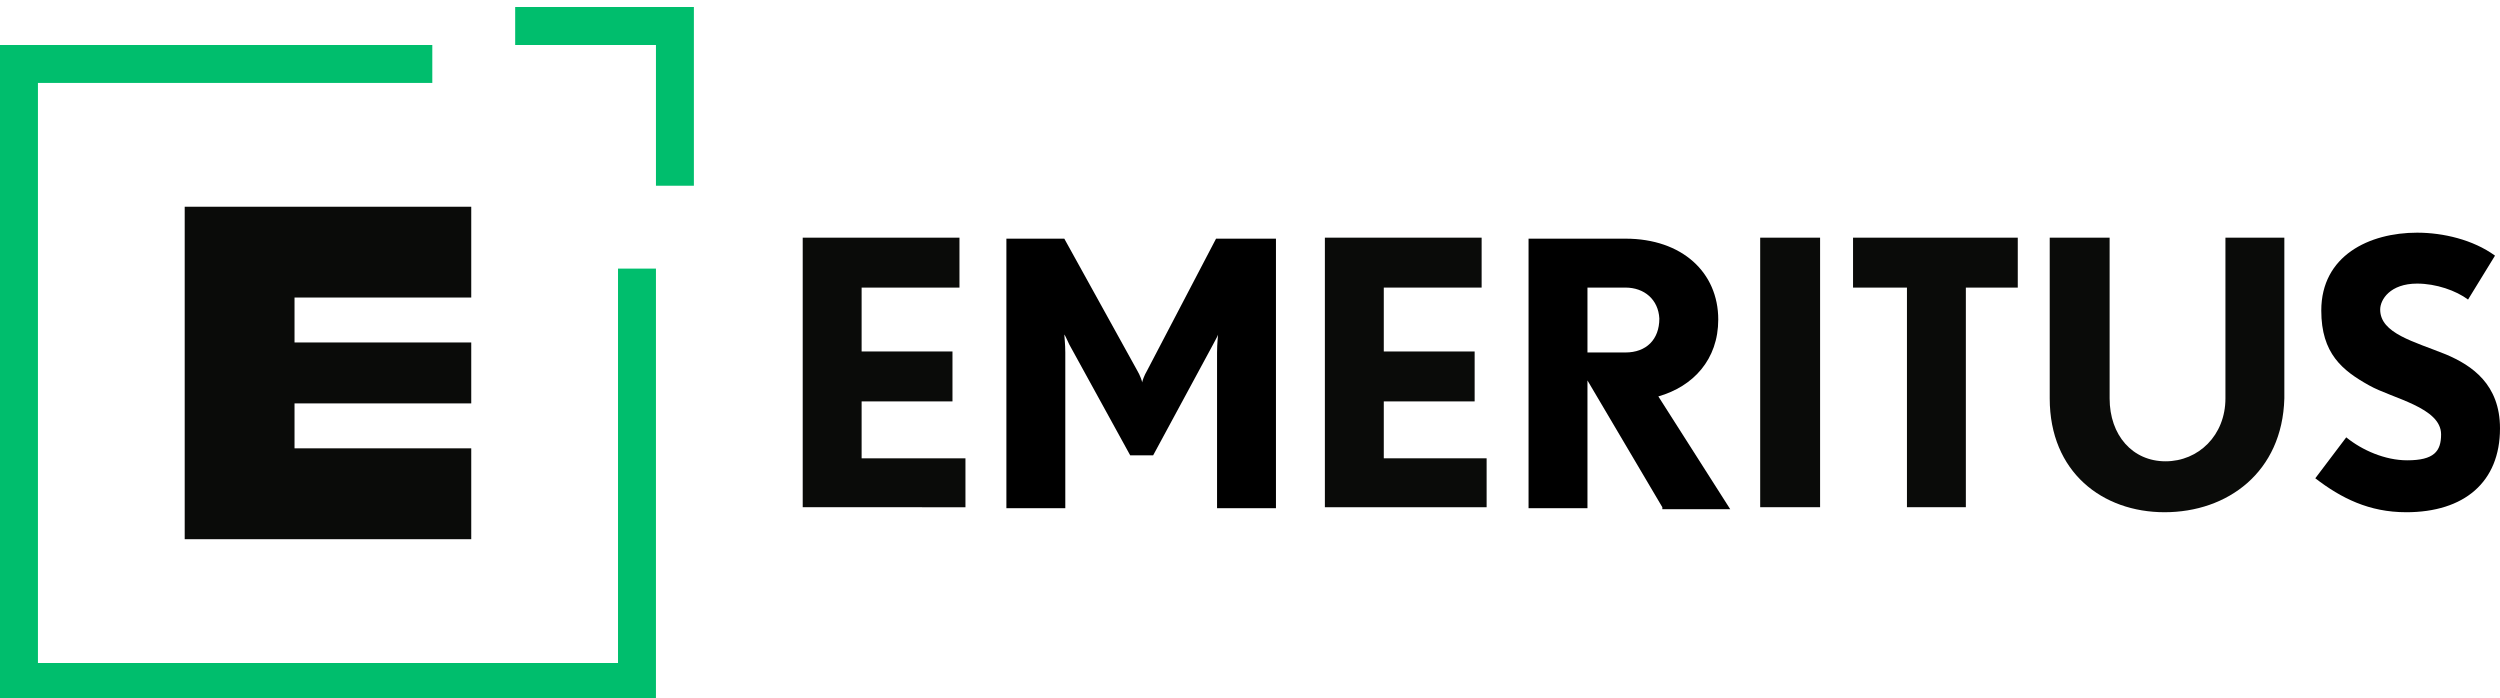
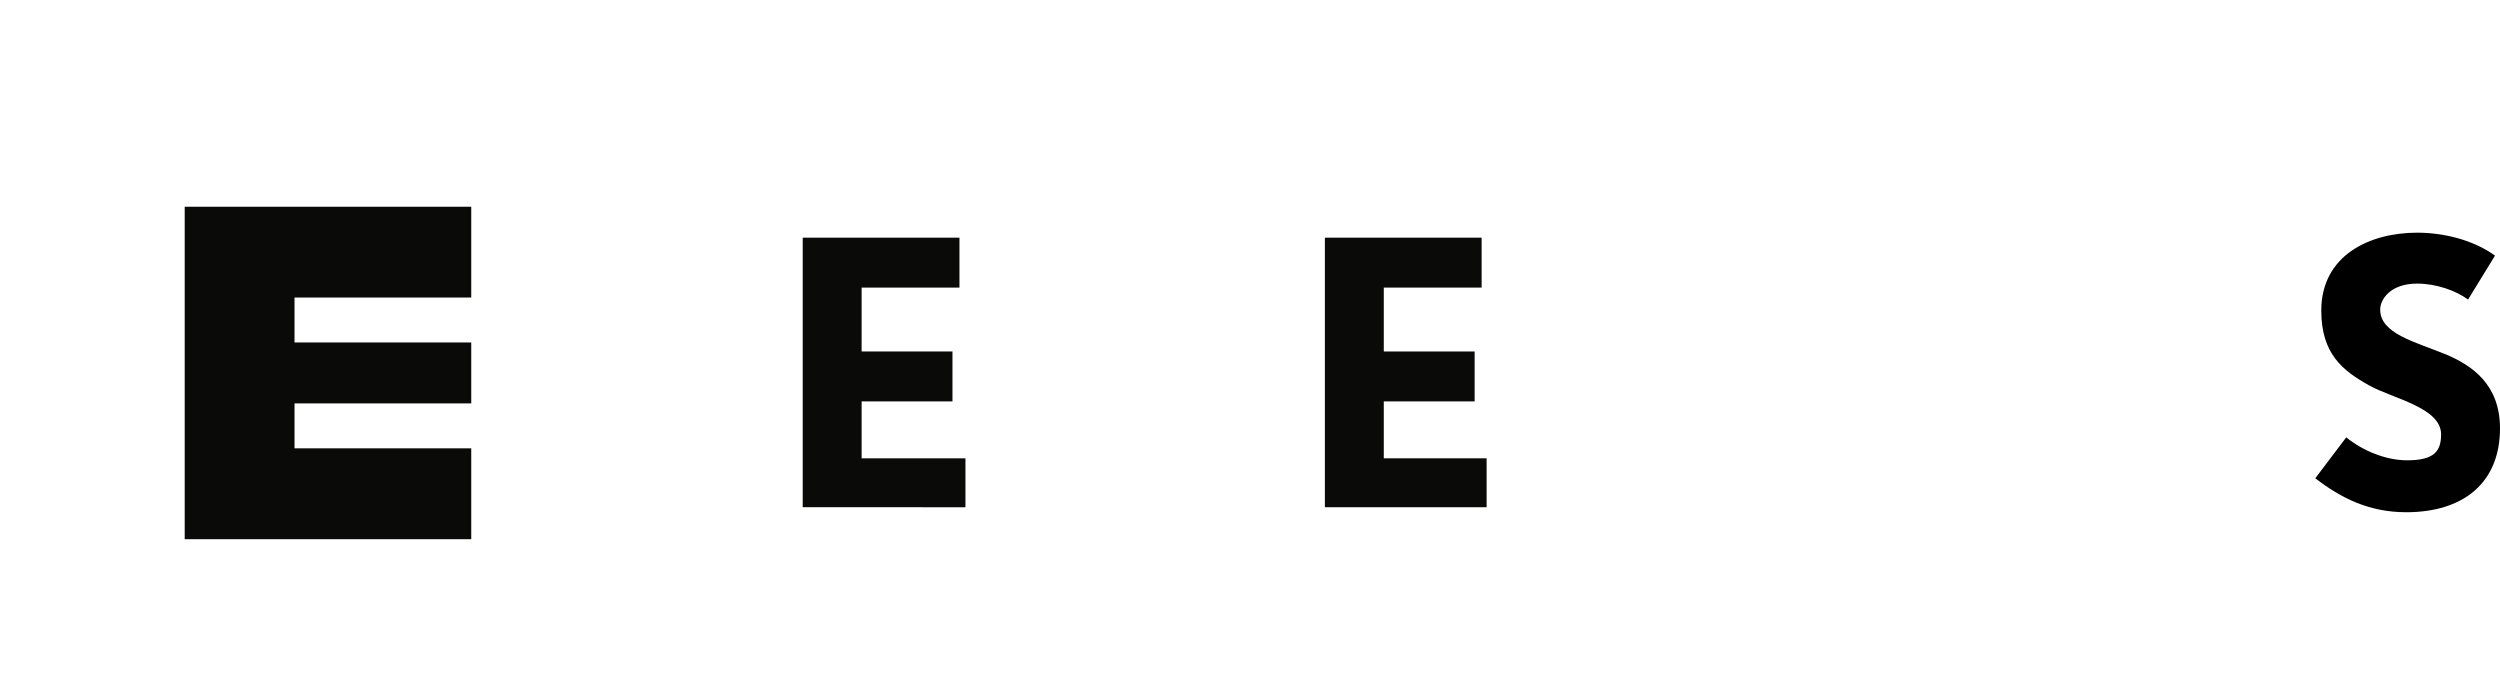
<svg xmlns="http://www.w3.org/2000/svg" id="Layer_1" x="0" y="0" version="1.1" xml:space="preserve" viewBox="0 0 250.4 69.5" width="197px" height="55px">
  <title>Emeritus Logo</title>
  <desc>Emeritus Institute of Management Isologotype</desc>
  <defs />
  <g class="logo__isotype">
    <path fill="#0a0b09" d="M80.4 50.6v-27h15.7v5h-9.8V35h9.1v5h-9.1v5.7h10.4v4.9H80.4" class="logo__path" />
-     <path d="M121.9 50.6V35.1c0-.9.1-1.7.1-1.8 0 .1-.3.6-.5 1l-6 11.1h-2.3l-6.1-11.1c-.2-.4-.4-.9-.5-1 0 .1.1 1 .1 1.8v15.6h-5.9v-27h5.8l7.3 13.2c.3.5.5 1.1.5 1.2 0-.1.2-.7.5-1.2l6.9-13.2h6v27h-5.9" class="logo__path" />
    <path fill="#0a0b09" d="M132.7 50.6v-27h15.7v5h-9.8V35h9.1v5h-9.1v5.7h10.3v4.9h-16.2" class="logo__path" />
-     <path d="M162.8 28.6H159v6.5h3.8c2.1 0 3.4-1.3 3.4-3.4-.1-1.9-1.5-3.1-3.4-3.1m3.7 22L159 37.9v12.8h-5.9v-27h9.7c5.7 0 9.3 3.4 9.3 8.1 0 4-2.5 6.7-6 7.7l7.2 11.3h-6.8" class="logo__path" />
-     <path fill="#0a0b09" d="M176.3 50.6h6v-27h-6zM196.9 28.6v22H191v-22h-5.4v-5h16.5v5h-5.2M216.8 51.1c-6.2 0-11.5-4-11.5-11.4V23.6h6v16.1c0 3.7 2.3 6.3 5.6 6.3s6-2.6 6-6.3V23.6h5.9v16.1c-.2 7.4-5.7 11.4-12 11.4" class="logo__path" />
    <path d="M241 51.1c-3.7 0-6.5-1.4-9.1-3.4l3.1-4.1c1.6 1.3 3.9 2.3 6.1 2.3 2.7 0 3.4-.9 3.4-2.6 0-2.7-4.9-3.6-7.2-4.9-2.7-1.5-4.8-3.2-4.8-7.5 0-5.5 4.8-7.8 9.6-7.8 2.6 0 5.6.7 7.8 2.3l-2.7 4.4c-1.2-.9-3.2-1.6-5.1-1.6-2.7 0-3.7 1.6-3.7 2.6 0 2.4 3.4 3.2 6.6 4.5 2.6 1.1 5.4 3 5.4 7.4 0 5.4-3.6 8.4-9.4 8.4" class="logo__path" />
  </g>
  <g class="logo__logotype">
    <path fill="#0a0b09" d="M18.5 20.5h28.7v9.1H29.5v4.5h17.7v6.1H29.5v4.5h17.7v9.1H18.5V20.5" class="logo__path" />
-     <path fill="#00be6d" d="M61.9 66.2H3.8V8.1h39.5V4.3H0V70h65.7V26.7h-3.8v39.5M65.7 4.3v14.1h3.8V.5H51.6v3.8h14.1" />
  </g>
</svg>